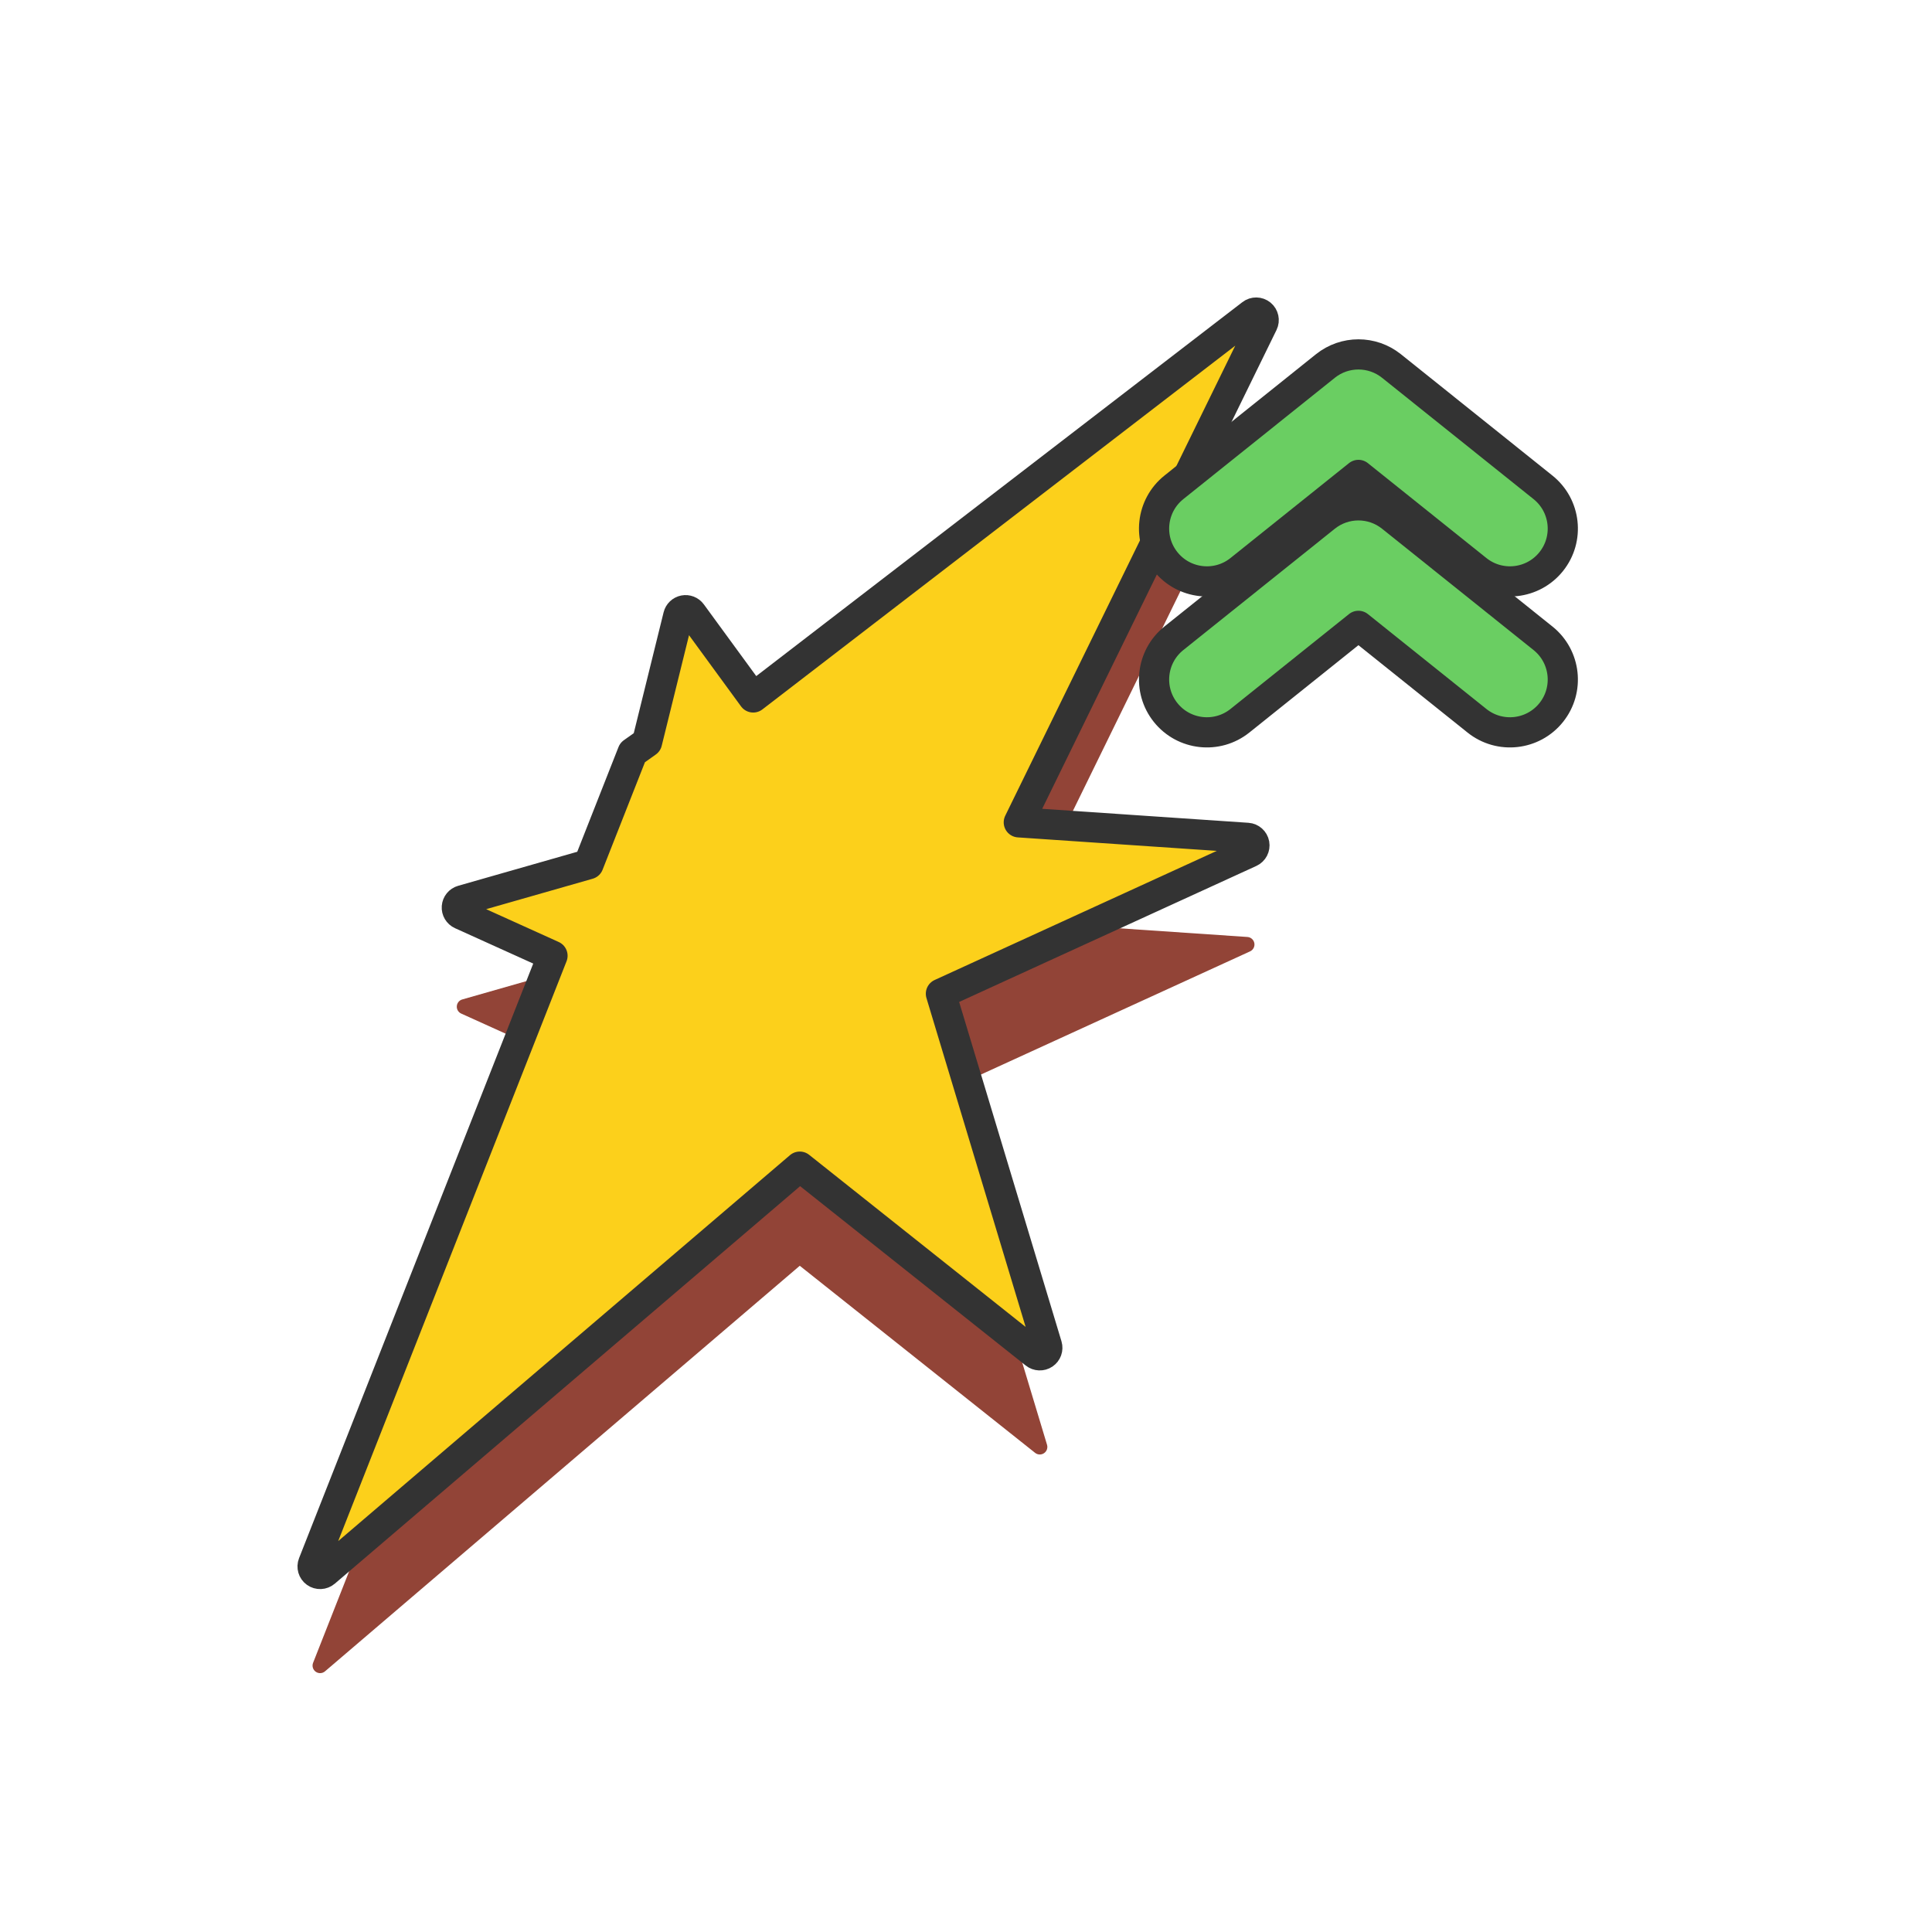
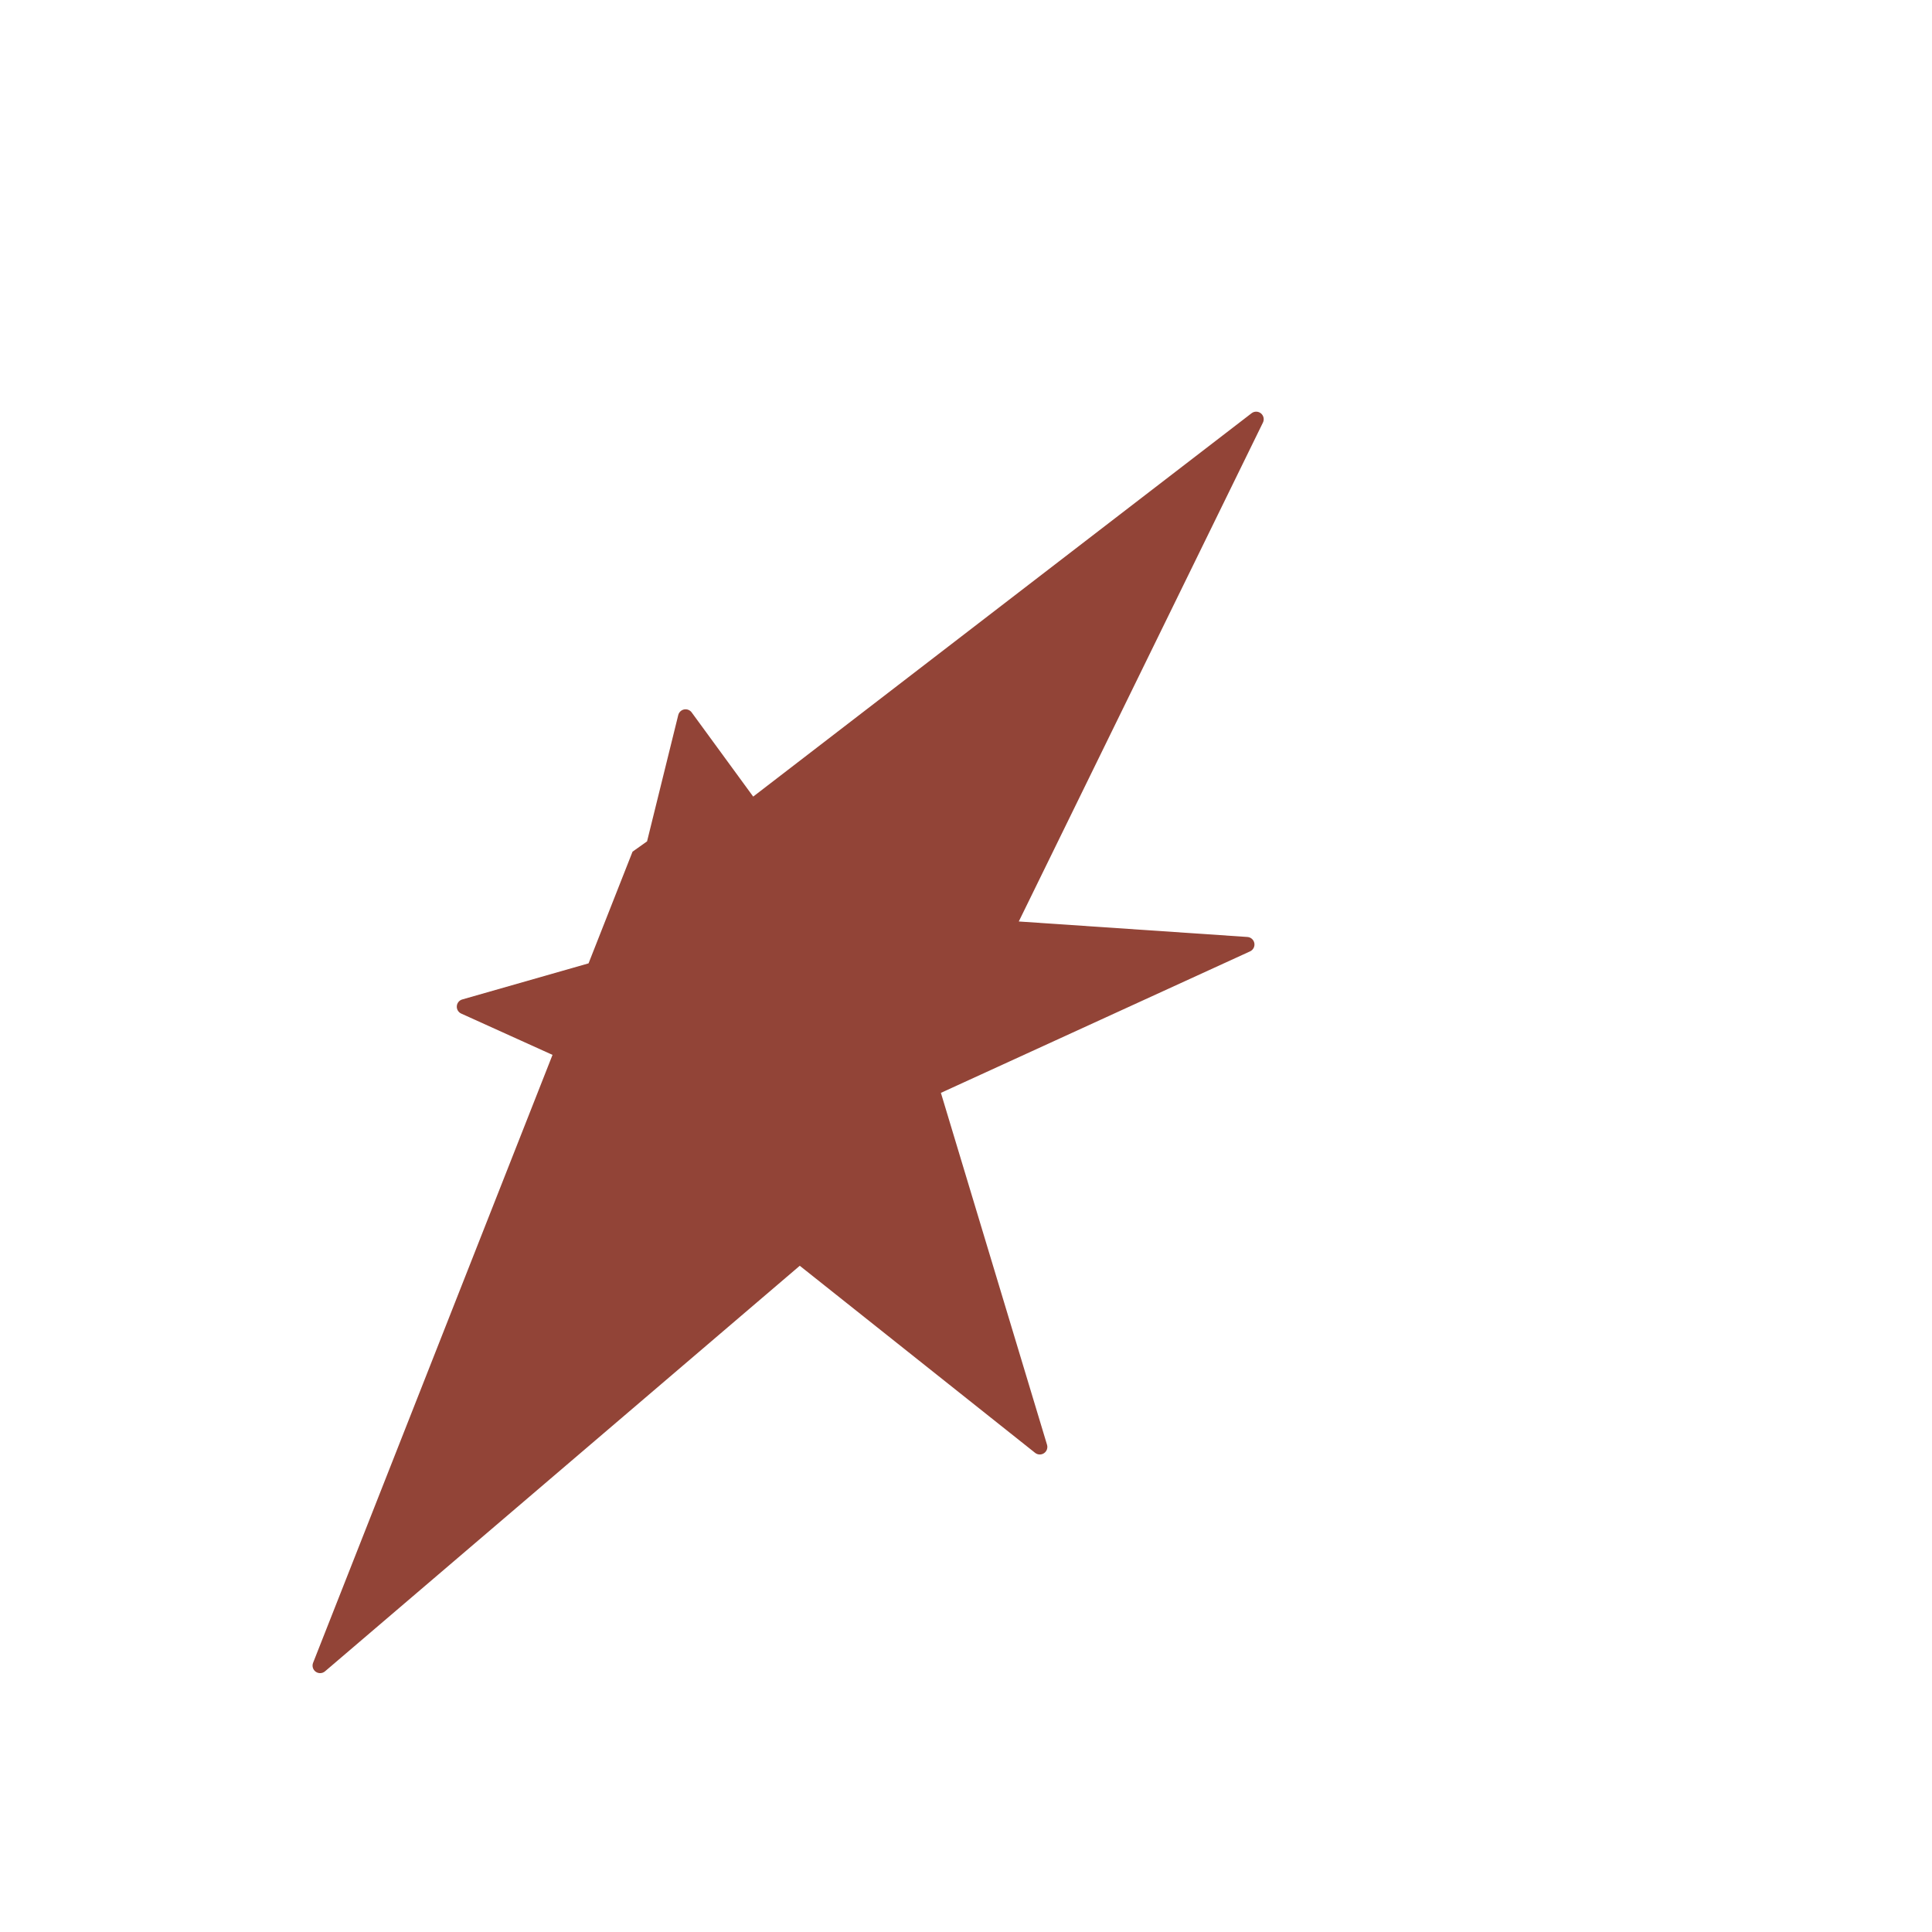
<svg xmlns="http://www.w3.org/2000/svg" width="100%" height="100%" viewBox="0 0 256 256" version="1.1" xml:space="preserve" style="fill-rule:evenodd;clip-rule:evenodd;stroke-linecap:round;stroke-linejoin:round;stroke-miterlimit:1.5;">
  <g transform="matrix(1,-2.77556e-17,0,1,-8,-2)">
    <g transform="matrix(1.095,0,0,1.095,-3.45,4.876)">
      <path d="M133.739,108.881C133.739,108.881 153.192,110.199 161.407,110.756C161.824,110.785 162.169,111.092 162.244,111.504C162.319,111.915 162.106,112.325 161.725,112.499C152.058,116.923 124.314,129.619 124.314,129.619C124.314,129.619 134.176,162.319 137.157,172.203C137.272,172.586 137.125,172.999 136.795,173.223C136.464,173.447 136.026,173.431 135.714,173.182C128.585,167.515 107.236,150.543 107.236,150.543C107.236,150.543 61.635,189.498 49.786,199.62C49.467,199.892 49.004,199.913 48.662,199.669C48.321,199.426 48.189,198.981 48.343,198.591C54.211,183.69 77.316,125.024 77.316,125.024C77.316,125.024 70.071,121.746 66.269,120.026C65.92,119.869 65.706,119.509 65.735,119.127C65.763,118.745 66.026,118.421 66.395,118.316C71.225,116.936 81.677,113.949 81.677,113.949L87,100.434L88.757,99.186C88.757,99.186 91.426,88.373 92.531,83.901C92.616,83.556 92.893,83.292 93.241,83.223C93.589,83.155 93.946,83.294 94.155,83.581C96.5,86.79 101.6,93.769 101.6,93.769C101.6,93.769 149.191,57.16 161.908,47.379C162.244,47.12 162.714,47.127 163.043,47.395C163.371,47.664 163.472,48.123 163.285,48.504C156.745,61.868 133.739,108.881 133.739,108.881Z" style="fill:rgb(146,68,55);" />
    </g>
    <g transform="matrix(1.095,0,0,1.095,-3.45,-8.26)">
-       <path d="M133.739,108.881C133.739,108.881 153.192,110.199 161.407,110.756C161.824,110.785 162.169,111.092 162.244,111.504C162.319,111.915 162.106,112.325 161.725,112.499C152.058,116.923 124.314,129.619 124.314,129.619C124.314,129.619 134.176,162.319 137.157,172.203C137.272,172.586 137.125,172.999 136.795,173.223C136.464,173.447 136.026,173.431 135.714,173.182C128.585,167.515 107.236,150.543 107.236,150.543C107.236,150.543 61.635,189.498 49.786,199.62C49.467,199.892 49.004,199.913 48.662,199.669C48.321,199.426 48.189,198.981 48.343,198.591C54.211,183.69 77.316,125.024 77.316,125.024C77.316,125.024 70.071,121.746 66.269,120.026C65.92,119.869 65.706,119.509 65.735,119.127C65.763,118.745 66.026,118.421 66.395,118.316C71.225,116.936 81.677,113.949 81.677,113.949L87,100.434L88.757,99.186C88.757,99.186 91.426,88.373 92.531,83.901C92.616,83.556 92.893,83.292 93.241,83.223C93.589,83.155 93.946,83.294 94.155,83.581C96.5,86.79 101.6,93.769 101.6,93.769C101.6,93.769 149.191,57.16 161.908,47.379C162.244,47.12 162.714,47.127 163.043,47.395C163.371,47.664 163.472,48.123 163.285,48.504C156.745,61.868 133.739,108.881 133.739,108.881Z" style="fill:rgb(252,208,27);stroke:rgb(51,51,51);stroke-width:3.65px;" />
-     </g>
+       </g>
    <g transform="matrix(1,2.77556e-17,0,1,11.212,-22.93)">
-       <path d="M201.244,109.507L181.164,93.426C178.606,91.378 174.97,91.378 172.413,93.426L152.332,109.507C149.316,111.921 148.828,116.33 151.243,119.346C153.658,122.362 158.067,122.849 161.083,120.434L176.788,107.858C176.788,107.858 192.493,120.434 192.493,120.434C195.509,122.849 199.918,122.362 202.333,119.346C204.748,116.33 204.26,111.921 201.244,109.507Z" style="fill:rgb(106,206,98);stroke:rgb(51,51,51);stroke-width:4px;stroke-linecap:butt;stroke-miterlimit:2;" />
-     </g>
+       </g>
    <g transform="matrix(1,2.77556e-17,0,1,11.212,-22.93)">
-       <path d="M201.244,89.507L181.164,73.426C178.606,71.378 174.97,71.378 172.413,73.426L152.332,89.507C149.316,91.921 148.828,96.33 151.243,99.346C153.658,102.362 158.067,102.849 161.083,100.434L176.788,87.858C176.788,87.858 192.493,100.434 192.493,100.434C195.509,102.849 199.918,102.362 202.333,99.346C204.748,96.33 204.26,91.921 201.244,89.507Z" style="fill:rgb(106,206,98);stroke:rgb(51,51,51);stroke-width:4px;stroke-linecap:butt;stroke-miterlimit:2;" />
-     </g>
+       </g>
  </g>
</svg>